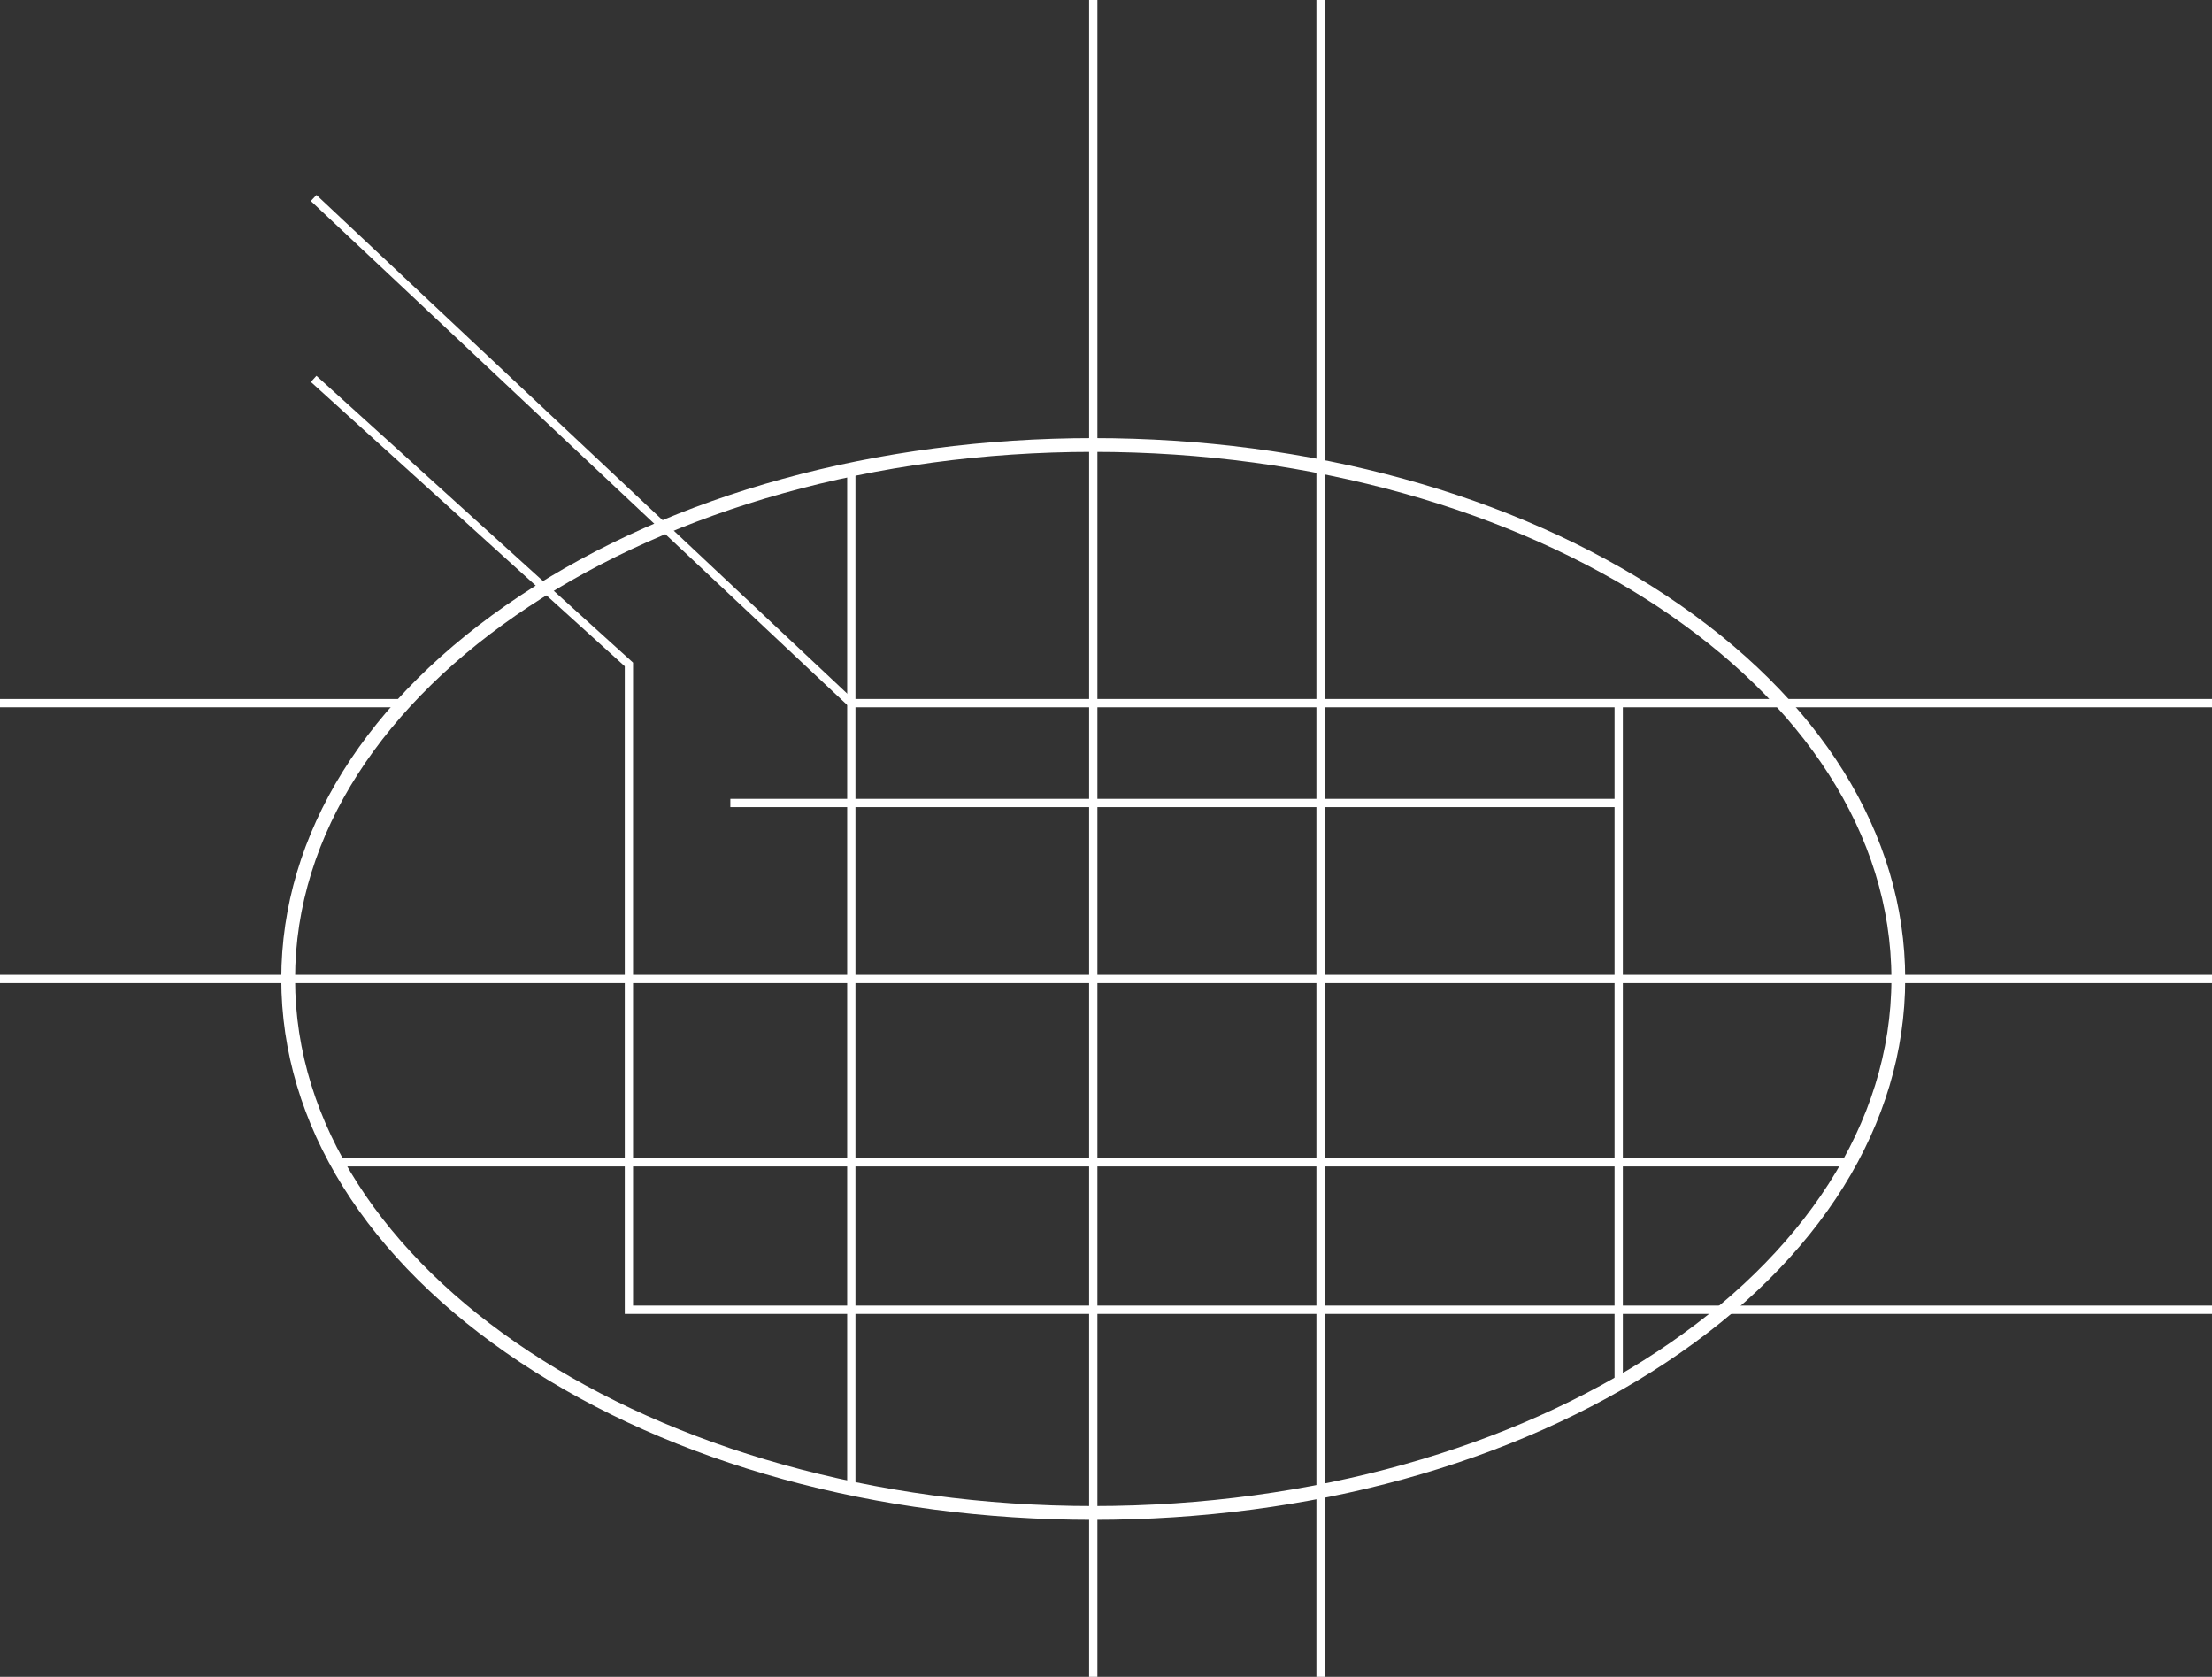
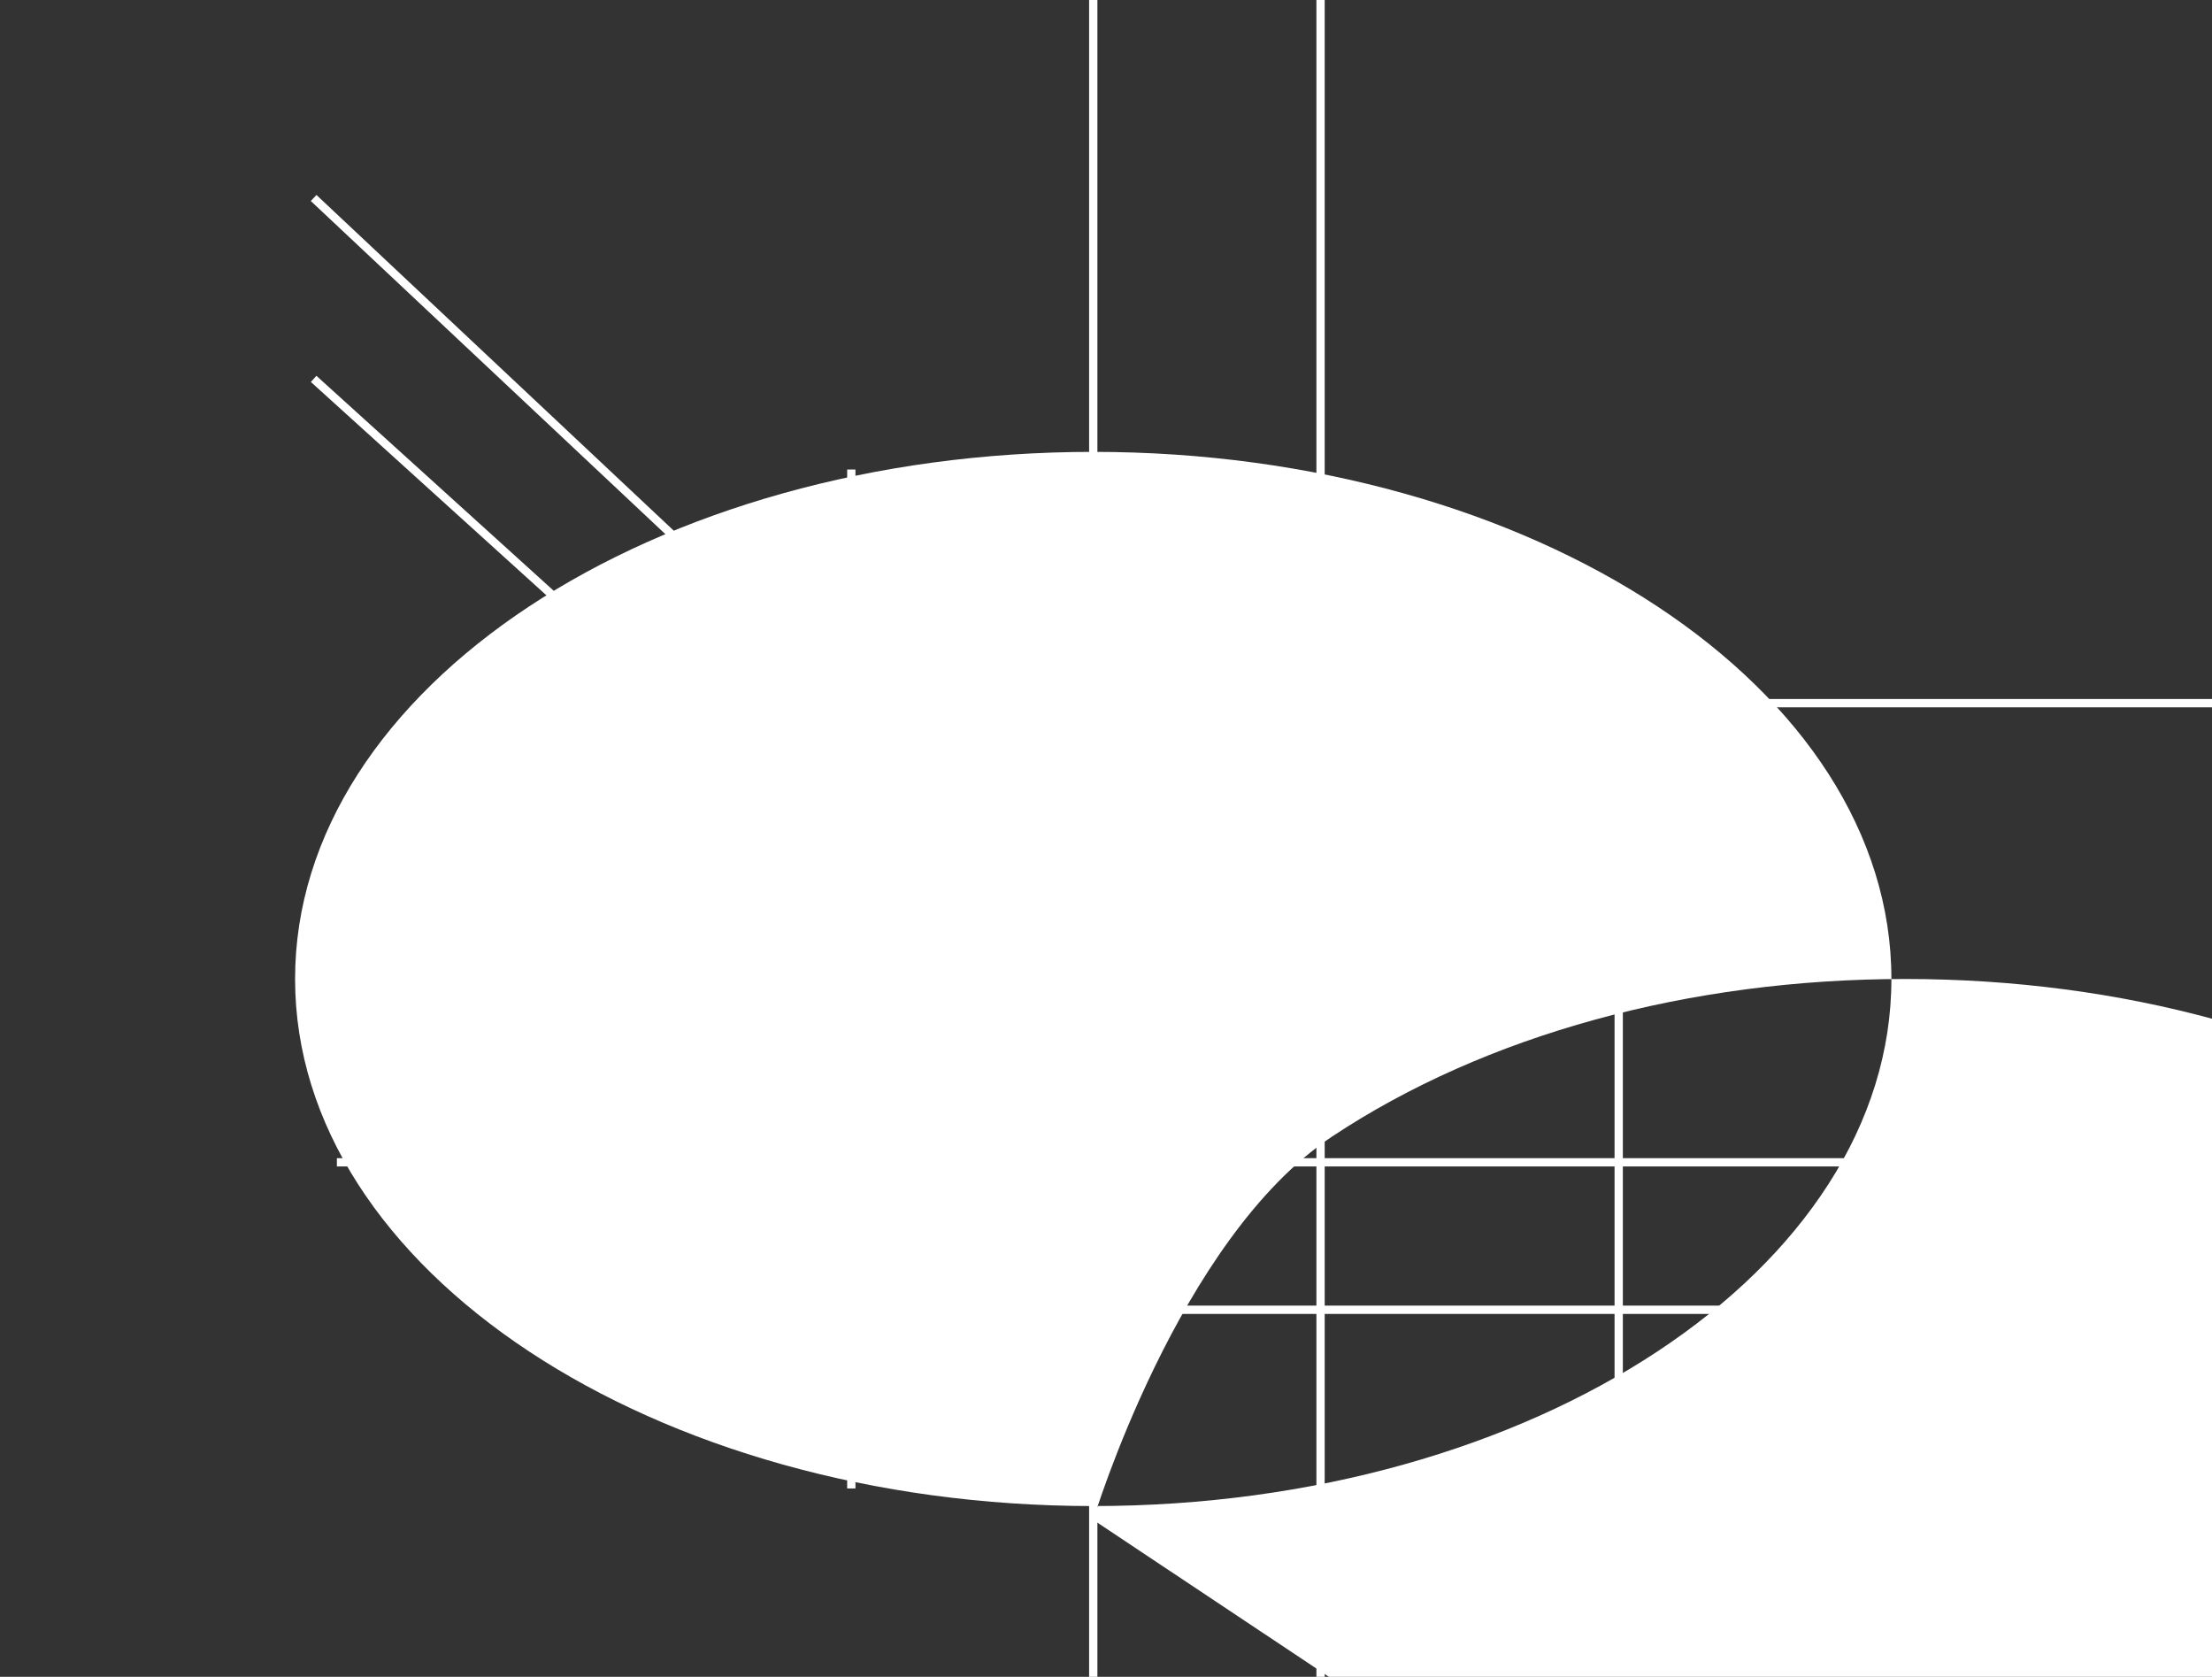
<svg xmlns="http://www.w3.org/2000/svg" id="b" data-name="レイヤー_2" viewBox="0 0 900 682.12">
  <rect x="0" y="0" width="900" height="682.12" fill="#333333" stroke="none" />
  <defs>
    <style>
      .e {
        fill: #fff;
      }

      .f {
        fill: none;
      }

      .g {
        clip-path: url(#d);
      }
    </style>
    <clipPath id="d">
      <rect class="f" y="0" width="900" height="682.12" />
    </clipPath>
  </defs>
  <g id="c" data-name="master">
    <g class="g">
      <g>
        <rect class="e" x="137.07" y="471.14" width="616.67" height="3.37" />
        <polygon class="e" points="900 287.73 345.7 287.73 126.46 81.77 128.76 79.32 347.04 284.36 900 284.36 900 287.73" />
        <rect class="e" x="443.13" width="3.37" height="682.12" />
        <rect class="e" x="344.69" y="191" width="3.37" height="414.5" />
        <rect class="e" x="535.61" width="3.37" height="682.12" />
-         <rect class="f" y="0" width="900" height="682.12" />
        <rect class="e" x="656.92" y="286.05" width="3.37" height="276.78" />
-         <rect class="e" x="297.15" y="324.97" width="361.45" height="3.37" />
-         <path class="e" d="M444.81,618.28c-88.04,0-170.85-22.76-233.17-64.09-62.68-41.57-97.19-96.95-97.19-155.94s34.52-114.38,97.19-155.94c62.32-41.33,145.13-64.09,233.17-64.09s170.85,22.76,233.17,64.09c62.68,41.57,97.19,96.95,97.19,155.94s-34.52,114.38-97.19,155.94c-62.32,41.33-145.13,64.09-233.17,64.09ZM444.81,183.82c-179.07,0-324.75,96.19-324.75,214.42s145.68,214.42,324.75,214.42,324.75-96.19,324.75-214.42-145.68-214.42-324.75-214.42Z" />
-         <rect class="e" x="0" y="284.36" width="164.28" height="3.37" />
-         <rect class="e" x="0" y="396.56" width="900" height="3.37" />
+         <path class="e" d="M444.81,618.28s34.52-114.38,97.19-155.94c62.32-41.33,145.13-64.09,233.17-64.09s170.85,22.76,233.17,64.09c62.68,41.57,97.19,96.95,97.19,155.94s-34.52,114.38-97.19,155.94c-62.32,41.33-145.13,64.09-233.17,64.09ZM444.81,183.82c-179.07,0-324.75,96.19-324.75,214.42s145.68,214.42,324.75,214.42,324.75-96.19,324.75-214.42-145.68-214.42-324.75-214.42Z" />
        <polygon class="e" points="900 534.5 254.2 534.5 254.2 271.05 126.48 155.38 128.74 152.88 257.57 269.56 257.57 531.13 900 531.13 900 534.5" />
      </g>
    </g>
  </g>
</svg>